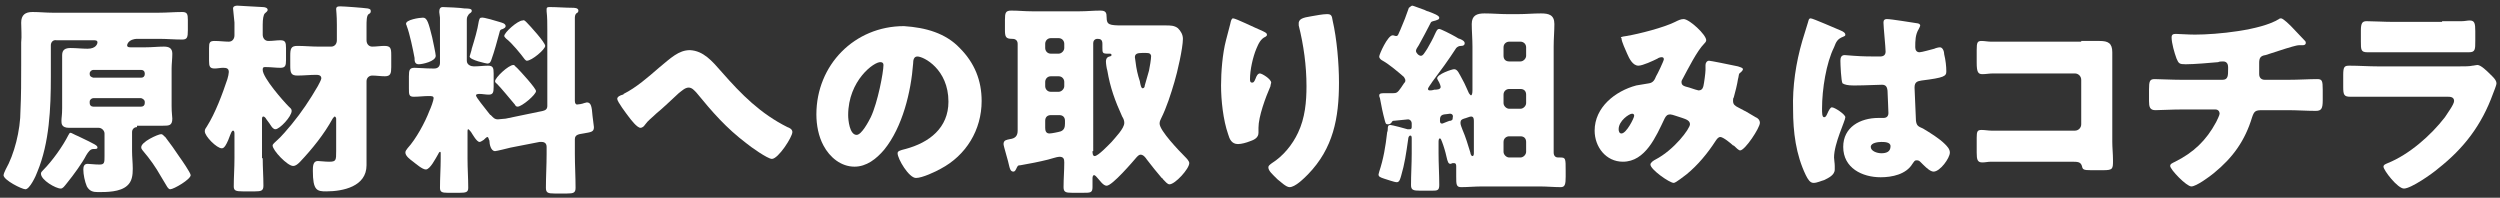
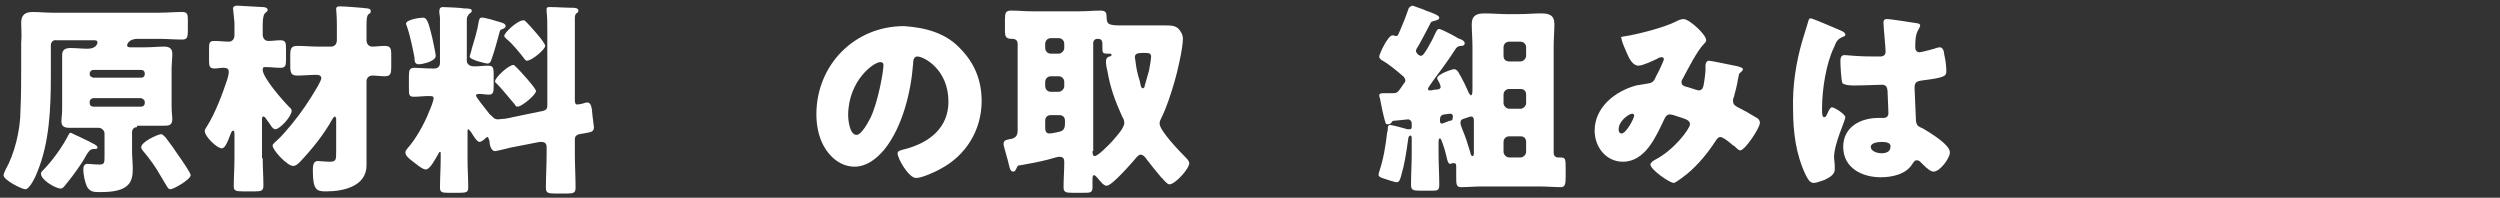
<svg xmlns="http://www.w3.org/2000/svg" version="1.1" id="レイヤー_1" x="0px" y="0px" viewBox="0 0 354 28" style="enable-background:new 0 0 354 28;" xml:space="preserve">
  <rect x="0" y="0" width="354" height="28" fill="#333333" stroke="none" />
  <style type="text/css">
	.st0{fill:#FFFFFF;}
</style>
  <g>
    <path class="st0" d="M19.4,18c-0.4,0-0.7,0.3-0.7,0.7v2.7c0,0.8,0.1,1.7,0.1,2.5c0,0.9-0.1,1.8-0.8,2.4c-1,0.9-2.9,0.9-4.1,0.9   c-0.7,0-1.2-0.1-1.6-0.8c-0.3-0.7-0.5-1.7-0.5-2.4c0-0.4,0.1-0.8,0.6-0.8c0.3,0,1,0.1,1.7,0.1c0.7,0,0.7-0.3,0.7-1.2v-3.2   c0-0.4-0.4-0.8-0.8-0.8H9.8c-1.1,0-1.1-0.6-1.1-1s0.1-0.8,0.1-1.8V9.9c0-0.7,0-1.4,0-2.1c0-0.8,0.5-1,1.2-1c0.8,0,1.6,0.1,2.4,0.1   c1.2,0,1.4-0.7,1.4-0.9c0-0.3-0.3-0.3-0.6-0.3H8C7.5,5.6,7.2,6,7.2,6.4v4.5c0,4.4-0.2,9.3-1.9,13.4c-0.2,0.6-1.1,2.5-1.7,2.5   c-0.5,0-3.1-1.3-3.1-2c0-0.1,0.1-0.4,0.3-0.8c1.2-2.1,2.1-5.5,2.1-8.4c0.1-2.1,0.1-4.2,0.1-6.4V6C3.1,5.1,3,4.1,3,3.2   c0-1.1,0.6-1.5,1.6-1.5c1,0,1.9,0.1,2.8,0.1h15.1c1.1,0,2.2-0.1,3.3-0.1c0.7,0,0.8,0.3,0.8,1.1v1.5c0,1-0.1,1.3-0.8,1.3   c-1.1,0-2.2-0.1-3.3-0.1h-3c-1.4,0-1.5,0.9-1.5,0.9c0,0.3,0.3,0.3,0.5,0.3h2.1c0.9,0,1.8-0.1,2.6-0.1c0.7,0,1.2,0.2,1.2,1   c0,0.7-0.1,1.5-0.1,2.1v5.3c0,1,0.1,1.5,0.1,1.8c0,1-0.5,1-1.3,1H19.4z M13.8,20.9c0,0.2-0.2,0.2-0.6,0.2c-0.4,0-0.7,0.4-1,0.9   c-0.5,1-1.8,2.8-2.7,3.9c-0.4,0.5-0.6,0.8-0.9,0.8c-0.7,0-2.8-1.2-2.8-2.1c0-0.2,0.1-0.3,0.3-0.5c1.3-1.3,2.8-3.4,3.6-5   c0.1-0.1,0.1-0.3,0.3-0.3c0.1,0,0.6,0.3,1.1,0.5C13.6,20.5,13.8,20.6,13.8,20.9z M20,11c0.3,0,0.5-0.2,0.5-0.5v-0.1   c0-0.3-0.2-0.5-0.5-0.5h-6.8c-0.2,0-0.5,0.2-0.5,0.5v0.1c0,0.3,0.2,0.4,0.5,0.5H20z M13.2,13.9c-0.2,0-0.5,0.2-0.5,0.5v0.2   c0,0.3,0.2,0.5,0.5,0.5H20c0.3,0,0.5-0.2,0.5-0.5v-0.2c0-0.2-0.2-0.4-0.5-0.5H13.2z M22.8,19c0.3,0,0.4,0.3,0.6,0.4   c0.7,0.9,1.4,1.9,2,2.8c0.3,0.4,1.6,2.3,1.6,2.6c0,0.6-2.4,2-2.9,2c-0.2,0-0.3-0.2-0.4-0.3c-0.3-0.5-0.6-1-0.9-1.5   c-0.8-1.4-1.5-2.4-2.6-3.7c-0.1-0.1-0.2-0.3-0.2-0.4C19.9,20.1,22.4,19,22.8,19z" />
    <path class="st0" d="M37.2,22.4c0,1.3,0.1,2.6,0.1,3.9c0,0.7-0.3,0.8-1.2,0.8h-1.7c-1,0-1.3-0.1-1.3-0.7c0-1.3,0.1-2.6,0.1-4V19   c0-0.2,0-0.5-0.2-0.5c-0.2,0-0.3,0.4-0.4,0.6c-0.2,0.6-0.4,1-0.5,1.2c-0.3,0.6-0.5,0.7-0.7,0.7c-0.7,0-2.4-1.7-2.4-2.4   c0-0.3,0.1-0.4,0.3-0.7c1.2-1.9,2.2-4.6,2.9-6.7c0.1-0.3,0.2-0.8,0.2-1c0-0.5-0.3-0.6-0.8-0.6c-0.4,0-0.8,0.1-1.2,0.1   c-0.7,0-0.8-0.3-0.8-1.1V6.8c0-0.8,0.1-1,0.8-1s1.4,0.1,2,0.1c0.5,0,0.8-0.4,0.8-0.9V3.2C33.1,2,33,1.4,33,1.2   c0-0.3,0.3-0.4,0.6-0.4c0.3,0,3.2,0.2,3.6,0.2c0.3,0,0.7,0.1,0.7,0.4c0,0.2-0.2,0.3-0.4,0.5c-0.2,0.2-0.3,0.8-0.3,1.6   c0,0.5,0,1,0,1.4c0,0.5,0.3,0.9,0.8,0.9c0.6,0,1.2-0.1,1.7-0.1c0.7,0,0.8,0.3,0.8,1.1v1.7c0,0.8-0.1,1.1-0.8,1.1s-1.3-0.1-2-0.1   h-0.2c-0.3,0-0.3,0.2-0.3,0.4c0,1.1,2.9,4.4,3.7,5.2c0.2,0.2,0.4,0.3,0.4,0.6c0,0.8-1.7,2.6-2.3,2.6c-0.3,0-0.5-0.3-0.7-0.6   c-0.1-0.2-0.6-0.8-0.7-1c-0.1-0.1-0.2-0.2-0.3-0.2c-0.2,0-0.2,0.2-0.2,0.5V22.4z M46.9,6.6c0.4,0,0.8-0.3,0.8-0.9V3.5   c0-1.4-0.1-2-0.1-2.2c0-0.4,0.3-0.4,0.6-0.4c0.5,0,3.2,0.2,3.9,0.3c0.3,0.1,0.4,0.1,0.4,0.4c0,0.2-0.1,0.3-0.3,0.4   c-0.3,0.2-0.3,1-0.3,1.7v2c0,0.6,0.4,0.9,0.8,0.9c0.6,0,1.2-0.1,1.7-0.1c0.9,0,1,0.3,1,1.3v1.7c0,0.9-0.1,1.3-0.9,1.3   c-0.6,0-1.2-0.1-1.8-0.1c-0.4,0-0.8,0.3-0.8,0.8v9.7c0,0.9,0,1.5,0,2.2c0,3-3.3,3.7-5.7,3.7c-1.3,0-1.9-0.1-1.9-2.9   c0-0.6,0-1.4,0.7-1.4c0.3,0,1,0.1,1.6,0.1c1,0,1-0.2,1-1.5v-4.6c0-0.1-0.1-0.3-0.2-0.3c-0.1,0-0.2,0.2-0.3,0.3   c-1.2,2.2-2.9,4.3-4.6,6.1c-0.3,0.3-0.6,0.6-1,0.6c-0.8,0-2.9-2.2-2.9-2.9c0-0.2,0.4-0.5,0.6-0.7c0.5-0.4,1.7-1.8,2.1-2.3   c1.4-1.7,2.6-3.5,3.7-5.4c0.1-0.2,0.5-0.9,0.5-1.1c0-0.5-0.5-0.5-0.8-0.5c-0.8,0-1.7,0.1-2.6,0.1c-0.9,0-1-0.4-1-1.4V7.9   c0-1,0.1-1.4,1-1.4c1,0,2,0.1,3,0.1H46.9z" />
    <path class="st0" d="M76.9,15.7c0.4-0.1,0.6-0.3,0.6-0.7V4.3c0-0.9,0-1.9-0.1-2.7c0-0.1,0-0.2,0-0.3C77.4,1,77.6,1,77.9,1   c0.9,0,2.2,0.1,3.1,0.1c0.3,0,0.9,0,0.9,0.4c0,0.2-0.1,0.3-0.3,0.4c-0.2,0.2-0.2,0.5-0.2,0.7c0,0.3,0,0.9,0,1.5v10.2   c0,0.4,0.2,0.5,0.3,0.5c0.2,0,0.8-0.1,1-0.2c0.1,0,0.3-0.1,0.4-0.1c0.6,0,0.7,0.6,0.8,1.9l0.1,0.8c0,0.2,0.1,0.6,0.1,0.8   c0,0.7-0.4,0.7-1.5,0.9c-0.5,0.1-1.2,0.1-1.2,0.8v2.1c0,1.6,0.1,3.2,0.1,4.8c0,0.7-0.3,0.8-1.2,0.8h-1.8c-0.9,0-1.2-0.1-1.2-0.8   c0-1.6,0.1-3.2,0.1-4.8v-1c0-0.5-0.3-0.7-0.7-0.7c0,0-0.1,0-0.3,0l-4.1,0.8c-0.4,0.1-2,0.5-2.2,0.5c-0.6,0-0.8-1-0.8-1.5   c-0.1-0.1-0.1-0.5-0.3-0.5c-0.1,0-0.4,0.3-0.5,0.4c-0.2,0.1-0.4,0.3-0.6,0.3c-0.4,0-1-1.1-1.2-1.4c-0.1-0.1-0.3-0.4-0.4-0.4   c-0.1,0-0.1,0.2-0.1,0.3v3.9c0,1.4,0.1,2.7,0.1,4.1c0,0.6-0.3,0.7-1.2,0.7h-1.7c-0.8,0-1.1-0.1-1.1-0.7c0-1.4,0.1-2.8,0.1-4.1v-0.8   c0-0.1,0-0.2-0.1-0.2c-0.1,0-0.2,0.2-0.3,0.4c-0.3,0.5-1.1,2.1-1.7,2.1c-0.5,0-1.4-0.8-1.8-1.1c-0.4-0.3-1.1-0.8-1.1-1.3   c0-0.3,0.2-0.4,0.3-0.6c1.2-1.3,2.5-3.7,3.1-5.3c0.2-0.4,0.6-1.5,0.6-1.8c0-0.3-0.3-0.3-0.7-0.3c-0.7,0-1.4,0.1-2.1,0.1   s-0.7-0.3-0.7-1.2v-1.7c0-0.9,0.1-1.2,0.8-1.2c0.6,0,1.5,0.1,2.5,0.1h0.3c0.5,0,0.8-0.3,0.8-0.8V5.3c0-0.8,0-2,0-2.8   c0-0.2-0.1-0.6-0.1-0.8c0-0.4,0.1-0.7,0.5-0.7c0.4,0,2.6,0.1,3.1,0.2c0.4,0,1,0,1,0.3c0,0.3-0.2,0.3-0.4,0.5   c-0.2,0.3-0.3,0.4-0.3,0.8c0,0.8,0,1.7,0,2.5v3.3c0,0.6,0.6,0.8,1,0.8c0.7,0,1.4-0.1,2-0.1c0.7,0,0.8,0.3,0.8,1.1v1.9   c0,0.8-0.1,1.1-0.7,1.1c-0.4,0-0.9-0.1-1.3-0.1c-0.1,0-0.5,0-0.5,0.2c0,0.3,1.2,1.7,1.8,2.5c0.1,0.1,0.2,0.3,0.3,0.3   c0.3,0.3,0.5,0.6,1,0.6c0.3,0,0.8-0.1,1.1-0.1L76.9,15.7z M59.9,2.5c0.6,0,0.8,0.8,1.3,2.8c0.1,0.5,0.5,2.3,0.5,2.6   c0,0.8-1.9,1.2-2.4,1.2c-0.6,0-0.6-0.5-0.6-0.9c-0.2-1.1-0.7-3.5-1.1-4.5c0-0.1-0.1-0.2-0.1-0.3C57.4,2.8,59.4,2.5,59.9,2.5z    M70.7,3.1c0.3,0.1,0.9,0.2,0.9,0.6c0,0.2-0.2,0.3-0.4,0.4c-0.4,0.1-0.4,0.2-0.5,0.6c-0.3,1.1-0.7,2.6-1.1,3.7   C69.5,8.7,69.4,9,69,9c-0.1,0-2.5-0.5-2.5-1c0-0.1,0.3-0.9,0.3-1.1c0.4-1.3,0.8-2.6,1-3.9c0.1-0.3,0.1-0.5,0.4-0.5   C68.4,2.4,70.4,3,70.7,3.1z M73.2,9.6c0.5,0.5,2.7,2.9,2.7,3.3c0,0.5-2,2.2-2.6,2.2c-0.2,0-0.3-0.1-0.4-0.3   c-0.6-0.7-1.9-2.3-2.5-2.9c-0.1-0.1-0.3-0.2-0.3-0.4c0-0.5,1.9-2.3,2.6-2.3C72.9,9.2,72.9,9.4,73.2,9.6z M74.6,3.2   C75,3.6,77.2,6,77.2,6.5c0,0.5-1.9,2.1-2.6,2.1c-0.1,0-0.2-0.1-0.3-0.2c-0.5-0.7-1.9-2.4-2.6-2.9c-0.1-0.1-0.3-0.3-0.3-0.4   c0-0.5,1.9-2.2,2.6-2.2C74.2,2.8,74.3,2.9,74.6,3.2z" />
-     <path class="st0" d="M102.2,10.2c2.8,3.2,5.5,5.9,9.3,7.8c0.3,0.1,0.7,0.3,0.7,0.7c0,0.7-2,3.8-2.9,3.8c-0.6,0-3-1.7-3.6-2.2   c-2.9-2.2-4.8-4.4-7.1-7.2c-0.3-0.3-0.6-0.7-1.1-0.7c-0.5,0-1,0.5-1.4,0.8c-1.1,1-2.1,2-3.2,2.9c-0.6,0.6-1.1,0.9-1.6,1.6   c-0.1,0.2-0.4,0.4-0.6,0.4c-0.5,0-1.4-1.2-1.7-1.6c-0.3-0.4-1.6-2.1-1.6-2.5c0-0.3,0.4-0.5,0.8-0.6c0.1,0,0.1-0.1,0.1-0.1   c1.8-0.9,3.5-2.4,5-3.7c1.7-1.4,2.8-2.5,4.4-2.5C99.6,7.2,100.8,8.6,102.2,10.2z" />
    <path class="st0" d="M135.9,6.8c2.1,2.1,3.1,4.6,3.1,7.5c0,4.1-2.2,7.7-5.8,9.6c-0.7,0.4-2.6,1.3-3.5,1.3c-1,0-2.6-2.7-2.6-3.5   c0-0.3,0.3-0.4,1.1-0.6c3.4-0.9,6.1-3,6.1-6.7c0-4.6-3.5-6.4-4.4-6.4c-0.5,0-0.6,0.5-0.6,1c-0.3,4-1.5,9-4.1,12.2   c-1.1,1.3-2.5,2.4-4.2,2.4c-1.9,0-3.5-1.3-4.4-3c-0.7-1.3-1-2.9-1-4.4c0-7,5.4-12.5,12.4-12.5C131.1,3.9,133.9,4.7,135.9,6.8z    M120.1,16.3c0,0.7,0.2,2.8,1.2,2.8c0.7,0,1.7-1.9,2-2.5c1-2.1,1.8-6.4,1.8-7.4c0-0.2-0.1-0.4-0.4-0.4   C123.8,8.7,120.1,11.4,120.1,16.3z" />
    <path class="st0" d="M143.9,23.9c-0.1,0.2-0.2,0.4-0.4,0.4c-0.4,0-0.5-0.4-0.6-0.8c-0.1-0.6-0.8-2.8-0.8-3.1c0-0.6,0.5-0.6,0.9-0.7   c0.8-0.1,1.1-0.5,1.1-1.2V6.2c0-0.6-0.5-0.7-0.7-0.7h-0.1c-0.9,0-1-0.3-1-1.3V2.8c0-1,0.1-1.3,0.9-1.3c1,0,1.9,0.1,2.9,0.1h6.8   c1,0,1.9-0.1,2.9-0.1c0.8,0,0.9,0.3,0.9,1c0,1,0.4,1.1,2.2,1.1h4.9c0.3,0,0.8,0,1.3,0c0.6,0,1.2,0,1.7,0.4c0.4,0.4,0.7,0.9,0.7,1.5   c0,1.3-0.8,4.8-1.2,6.1c-0.5,1.7-1.1,3.6-1.9,5.2c-0.1,0.2-0.2,0.4-0.2,0.7c0,1,2.8,3.9,3.6,4.7c0.2,0.2,0.6,0.6,0.6,0.9   c0,0.8-2,3-2.8,3c-0.3,0-0.6-0.4-0.9-0.7c-0.1-0.1-0.1-0.2-0.2-0.2c-0.6-0.7-1.5-1.8-2.1-2.6c-0.2-0.3-0.5-0.7-0.9-0.7   c-0.2,0-0.4,0.2-0.5,0.3c-0.6,0.7-3.5,4.1-4.3,4.1c-0.5,0-1-0.8-1.3-1.1c-0.1-0.1-0.3-0.4-0.5-0.4c-0.1,0-0.2,0.2-0.2,0.4   c0,0.4,0,0.8,0,1.3c0,0.8-0.3,0.8-1.3,0.8h-1.6c-0.9,0-1.2-0.1-1.2-0.8c0-1.2,0.1-2.3,0.1-3.5c0-0.5-0.1-0.8-0.7-0.8   c-0.3,0-1.2,0.3-1.6,0.4c-1.2,0.3-2.7,0.6-3.9,0.8C144.1,23.4,144.1,23.5,143.9,23.9z M148.8,5.4c-0.5,0-0.8,0.4-0.8,0.8v0.6   c0,0.4,0.3,0.8,0.8,0.8h1.1c0.4,0,0.8-0.4,0.8-0.8V6.2c0-0.4-0.3-0.8-0.8-0.8H148.8z M148.8,10.8c-0.5,0-0.8,0.4-0.8,0.8v0.6   c0,0.4,0.3,0.8,0.8,0.8h1.1c0.4,0,0.8-0.4,0.8-0.8v-0.6c0-0.4-0.3-0.8-0.8-0.8H148.8z M148.8,16.3c-0.5,0-0.8,0.3-0.8,0.8v1   c0,0.4,0.1,0.8,0.6,0.8c0.3,0,1.3-0.2,1.6-0.3c0.5-0.2,0.6-0.6,0.6-1.1v-0.4c0-0.5-0.3-0.8-0.8-0.8H148.8z M154.7,21.4   c0,0.2,0,0.7,0.3,0.7c0.5,0,2-1.6,2.4-2c0.5-0.6,1.8-1.9,1.8-2.7c0-0.3-0.1-0.6-0.3-0.9c-1-2.2-1.7-4.1-2.1-6.5   c-0.1-0.3-0.2-1-0.2-1.3s0.1-0.6,0.5-0.7c0.1,0,0.3-0.1,0.3-0.2c0-0.1-0.1-0.2-0.2-0.2c-0.1,0-0.1,0-0.3,0c-0.8,0-0.8-0.1-0.8-0.9   c0-0.2,0-0.3,0-0.5c0-0.6-0.3-0.7-0.7-0.7s-0.6,0.3-0.6,0.6V21.4z M162.3,7.5h-0.6c-0.6,0-1,0.1-1,0.6c0,0.1,0.1,0.6,0.1,0.7   c0.1,0.9,0.3,1.8,0.6,2.7c0.1,0.6,0.2,1,0.4,1c0.2,0,0.3-0.2,0.3-0.4c0.2-0.7,0.4-1.4,0.6-2.1c0.1-0.5,0.3-1.6,0.3-2.1   C162.9,7.6,162.8,7.5,162.3,7.5z" />
-     <path class="st0" d="M178.8,4.4c0.4,0.2,0.6,0.3,0.6,0.5c0,0.2-0.1,0.2-0.2,0.3c-0.7,0.3-1,1-1.3,1.7c-0.5,1.2-0.9,3-0.9,4.3   c0,0.2,0,0.5,0.3,0.5c0.2,0,0.3-0.1,0.5-0.6c0.1-0.3,0.3-0.7,0.6-0.7c0.3,0,1.6,0.8,1.6,1.3c0,0.1-0.1,0.3-0.1,0.5   c-0.7,1.6-1.7,4.3-1.7,5.9v0.7c0,0.7-0.6,1-1.2,1.2c-0.5,0.2-1.2,0.4-1.7,0.4c-0.9,0-1.2-0.7-1.4-1.4c-0.7-2-1-4.8-1-6.9   c0-1.9,0.2-4.5,0.7-6.4c0.2-0.8,0.4-1.5,0.6-2.3c0.1-0.5,0.2-0.8,0.4-0.8C175,2.6,177.6,3.9,178.8,4.4z M185.7,2.3   c0.6-0.1,1.6-0.3,2.2-0.3c0.6,0,0.7,0.2,0.8,0.9c0.6,2.6,0.9,6.1,0.9,8.8c0,5-0.8,9.3-4.4,13c-0.6,0.6-1.8,1.8-2.6,1.8   c-0.5,0-1.3-0.8-1.7-1.1c-0.7-0.7-1.3-1.2-1.3-1.7c0-0.2,0.1-0.3,0.5-0.6c1.6-1,2.9-2.6,3.7-4.3c1-2.1,1.2-4.4,1.2-6.6   c0-2.9-0.4-5.8-1.1-8.6c0-0.1,0-0.3,0-0.4C184,2.7,184.4,2.5,185.7,2.3z" />
    <path class="st0" d="M200,0.8c0.1,0,1.1,0.4,1.7,0.6c0.2,0.1,0.4,0.2,0.5,0.2c0.8,0.3,1.6,0.6,1.6,0.9c0,0.3-0.3,0.3-0.5,0.4   c-0.3,0.1-0.6,0.1-0.7,0.3c-0.5,1-1.1,2.1-1.7,3.2c-0.2,0.3-0.4,0.6-0.4,0.8c0,0.3,0.4,0.7,0.7,0.7c0.3,0,0.5-0.4,0.9-1   c0.4-0.7,0.8-1.4,1.1-2.1c0.2-0.4,0.3-0.7,0.6-0.7c0.2,0,1.6,0.7,2.3,1.1c0.3,0.2,0.5,0.3,0.6,0.3c0.5,0.2,0.7,0.4,0.7,0.6   c0,0.3-0.2,0.4-0.5,0.4c-0.3,0-0.5,0.1-0.7,0.3c-1.1,1.7-2.2,3.2-3.4,4.8c-0.1,0.2-0.6,0.8-0.6,1c0,0.2,0.2,0.2,0.3,0.2   c0.1,0,0.3,0,0.6-0.1c0.3,0,0.9,0,0.9-0.4c0-0.1-0.1-0.4-0.2-0.6c-0.1-0.2-0.3-0.5-0.3-0.6c0-0.6,2.1-1.3,2.4-1.3   c0.5,0,0.7,0.6,1.2,1.5c0.3,0.5,0.7,1.5,0.9,1.9c0.1,0.1,0.2,0.3,0.3,0.3c0.1,0,0.2-0.2,0.2-0.7V6.6c0-1.1-0.1-2.2-0.1-3.2   c0-1.2,0.7-1.5,1.8-1.5c1.1,0,2.2,0.1,3.2,0.1h1.6c1.1,0,2.1-0.1,3.2-0.1c1.1,0,1.9,0.2,1.9,1.5c0,1-0.1,2.1-0.1,3.2v15   c0,0.5,0.3,0.7,0.6,0.7c0.1,0,0.2,0,0.3,0c0.8,0,0.8,0.1,0.8,1.9V25c0,1.1-0.1,1.5-0.7,1.5c-0.9,0-2-0.1-3-0.1h-8.1   c-1,0-2.1,0.1-3,0.1c-0.7,0-0.7-0.4-0.7-1.5v-1.4c0-0.2,0-0.5-0.3-0.5c-0.1,0-0.1,0-0.2,0c-0.1,0-0.2,0.1-0.3,0.1   c-0.3,0-0.4-0.2-0.6-1.1c-0.1-0.5-0.4-1.5-0.6-2c-0.1-0.3-0.2-0.5-0.3-0.5c-0.2,0-0.2,0.3-0.2,0.6v1.5c0,1.5,0.1,3,0.1,4.5   c0,0.8-0.3,0.8-1.1,0.8h-1.6c-1,0-1.3-0.1-1.3-0.8c0-1.5,0.1-3,0.1-4.5v-2c0-0.3,0-0.5-0.2-0.5c-0.2,0-0.3,0.3-0.3,0.5   c-0.3,2.1-0.5,3.5-1,5.2c-0.1,0.3-0.2,0.9-0.6,0.9s-1.4-0.4-1.8-0.5c-0.6-0.2-0.8-0.3-0.8-0.6c0-0.1,0.1-0.3,0.1-0.4   c0.6-1.8,0.9-3.6,1.1-5.4c0-0.2,0.1-0.3,0.1-0.5c0-0.6,0.1-0.7,0.4-0.7c0.2,0,2.1,0.5,2.4,0.6c0.1,0,0.2,0,0.3,0   c0.3,0,0.3-0.2,0.3-0.4v-0.4c0-0.4-0.3-0.6-0.5-0.6c-0.1,0-1.9,0.2-2,0.2c-0.2,0-0.2,0-0.4,0.3c-0.2,0.2-0.3,0.2-0.5,0.2   c-0.3,0-0.3-0.2-0.4-0.5c-0.3-1.1-0.5-2.1-0.7-3.2c-0.1-0.2-0.1-0.3-0.1-0.4c0-0.3,0.4-0.3,0.6-0.3c0.1,0,1.3,0,1.3,0   c0.6,0,0.7-0.1,1.2-0.8c0.1-0.2,0.3-0.4,0.4-0.6c0.1-0.1,0.2-0.2,0.2-0.4c0-0.2-0.1-0.3-0.2-0.5c-0.8-0.7-2.1-1.8-3-2.3   c-0.2-0.1-0.5-0.3-0.5-0.6s1.2-3,1.9-3c0.2,0,0.3,0.1,0.5,0.1c0.3,0,0.3-0.3,0.6-0.9c0.4-0.9,0.9-2.2,1.2-3.1   C199.7,1,199.8,0.8,200,0.8z M205.3,16.1c-0.1,0-0.6,0.1-0.8,0.1c-0.6,0.1-0.6,0.5-0.6,0.9c0,0.3,0.1,0.4,0.3,0.4   c0.1,0,0.5-0.2,0.8-0.3c0.2-0.1,0.3-0.1,0.4-0.1c0.3-0.1,0.3-0.2,0.3-0.4C205.8,16.4,205.7,16.1,205.3,16.1z M208.7,17.2   c0-0.3,0-0.7-0.4-0.7c-0.2,0-0.6,0.2-1,0.3c-0.3,0.1-0.5,0.2-0.5,0.6c0,0.3,0.2,0.7,0.3,1c0.4,0.9,0.8,2.2,1.1,3.2   c0,0.1,0.1,0.5,0.3,0.5c0.2,0,0.2-0.3,0.2-0.5V17.2z M215.3,8.7c0.4,0,0.8-0.4,0.8-0.8V6.7c0-0.5-0.4-0.8-0.8-0.8h-1.6   c-0.4,0-0.8,0.3-0.8,0.8v1.2c0,0.5,0.3,0.8,0.8,0.8H215.3z M213.7,12.6c-0.4,0-0.8,0.3-0.8,0.8v1.2c0,0.4,0.4,0.8,0.8,0.8h1.6   c0.4,0,0.8-0.4,0.8-0.8v-1.2c0-0.5-0.3-0.8-0.8-0.8H213.7z M213.7,19.3c-0.4,0-0.8,0.3-0.8,0.8v1.4c0,0.4,0.4,0.8,0.8,0.8h1.6   c0.4,0,0.8-0.4,0.8-0.8v-1.4c0-0.5-0.3-0.8-0.8-0.8H213.7z" />
    <path class="st0" d="M230.3,5.1c1.8-0.3,5.3-1.2,6.9-2c0.4-0.2,0.8-0.4,1.2-0.4c0.8,0,3.2,2.2,3.2,3c0,0.2-0.2,0.4-0.3,0.5   c-1,1-2.3,3.6-3,4.9c-0.1,0.2-0.2,0.3-0.2,0.5c0,0.5,0.3,0.6,1.1,0.8c0.6,0.2,1.2,0.4,1.3,0.4c0.4,0,0.6-0.2,0.7-0.6   c0.1-0.4,0.3-1.9,0.3-2.3c0-0.2,0-0.4,0-0.7c0-0.3,0.2-0.6,0.5-0.6c0.2,0,2.7,0.5,4.1,0.8c0.3,0.1,0.7,0.2,0.7,0.4   c0,0.1-0.1,0.3-0.5,0.6c-0.1,0.1-0.1,0.5-0.2,0.8c-0.1,0.7-0.4,1.9-0.6,2.6c-0.1,0.1-0.1,0.3-0.1,0.5c0,0.5,0.3,0.7,0.7,0.9   c0.8,0.4,1.7,0.9,2.5,1.4c0.3,0.1,0.6,0.4,0.6,0.8c0,0.7-2.1,3.9-2.8,3.9c-0.2,0-0.6-0.4-0.8-0.6c-0.1-0.1-0.1-0.1-0.2-0.1   c-0.3-0.3-1.4-1.2-1.8-1.2c-0.3,0-0.5,0.3-0.7,0.6c-1.1,1.7-2.5,3.4-4.1,4.7c-0.3,0.2-1.5,1.2-1.8,1.2c-0.6,0-3.3-1.9-3.3-2.6   c0-0.3,0.5-0.6,0.7-0.7c2.7-1.4,4.9-4.4,4.9-5c0-0.5-0.5-0.7-1.1-0.9c-0.4-0.1-1.4-0.5-1.7-0.5c-0.4,0-0.6,0.2-0.8,0.6   c-1.2,2.5-2.7,6.1-5.9,6.1c-2.4,0-4-2.1-4-4.4c0-3.3,2.9-5.6,5.9-6.4c0.6-0.1,1.2-0.2,1.8-0.3c0.6-0.1,0.8-0.5,1-1   c0.2-0.3,1.1-2.2,1.1-2.4s-0.1-0.3-0.3-0.3c-0.2,0-0.5,0.1-0.6,0.2c-0.6,0.3-2.1,1-2.7,1c-0.8,0-1.3-1-1.6-1.7   c-0.2-0.5-0.8-1.7-0.8-2.2C229.4,5.3,229.5,5.2,230.3,5.1z M231.1,16.1c-0.4,0-1.9,1-1.9,2.2c0,0.3,0.1,0.6,0.4,0.6   c0.7,0,1.8-2.2,1.8-2.5C231.4,16.2,231.3,16.1,231.1,16.1z" />
    <path class="st0" d="M255.2,5.8c0.3-0.9,0.5-1.7,0.8-2.6c0.1-0.3,0.1-0.6,0.4-0.6s3.7,1.5,4.2,1.7c0.5,0.2,0.7,0.4,0.7,0.6   s-0.1,0.2-0.3,0.3c-0.8,0.3-1,0.7-1.3,1.5c-1.1,2.2-1.7,5.9-1.7,8.7c0,0.6,0,1.2,0.3,1.2c0.2,0,0.3-0.2,0.4-0.4   c0.3-0.7,0.5-1,0.7-1c0.4,0,1.9,1,1.9,1.4c0,0.5-1.6,3.7-1.6,5.7c0,0.3,0.1,0.8,0.1,1.2c0,0.2,0,0.4,0,0.5c0,0.8-0.9,1.2-1.5,1.5   c-0.4,0.1-1,0.4-1.5,0.4c-0.5,0-0.8-0.5-1.1-1.1c-1.4-2.9-1.8-6.1-1.8-9.3C253.8,12.2,254.3,8.9,255.2,5.8z M271.5,3.3   c0.1,0,0.4,0.1,0.4,0.3c0,0.1-0.1,0.3-0.2,0.5c-0.5,0.8-0.5,1.7-0.5,2.6c0,0.4,0.2,0.7,0.6,0.7c0.3,0,1.7-0.4,2.1-0.5   c0.2-0.1,0.6-0.2,0.8-0.2c0.4,0,0.6,0.6,0.6,1c0.2,0.8,0.3,1.7,0.3,2.4c0,0.7-0.3,0.9-3.5,1.3c-0.6,0.1-1,0.2-1,1   c0,0.4,0.2,4.3,0.2,4.7c0.1,0.7,0.3,0.8,1,1.1c1,0.6,2.3,1.4,3.1,2.2c0.3,0.3,0.7,0.7,0.7,1.2c0,0.8-1.4,2.7-2.3,2.7   c-0.4,0-0.9-0.4-1.5-1c-0.1-0.1-0.2-0.2-0.3-0.3c-0.2-0.2-0.3-0.3-0.6-0.3c-0.3,0-0.3,0.1-0.6,0.5c-0.9,1.5-2.9,1.9-4.5,1.9   c-2.6,0-5.3-1.3-5.3-4.3c0-2.8,2.4-4.1,5-4.1h0.7c0.5,0,0.7-0.3,0.7-0.7c0-0.7-0.1-2-0.1-2.5c0-1-0.1-1.5-0.8-1.5   c-0.5,0-2.5,0.1-3.7,0.1h-0.4c-0.7,0-1.2-0.1-1.5-0.3c-0.2-0.3-0.3-2.7-0.3-3.2c0-0.4,0.1-0.8,0.6-0.8c0.2,0,1.1,0.1,1.3,0.1   C263.8,8,265,8,266.2,8c0.5,0,0.8-0.2,0.8-0.7c0-0.6-0.3-3.5-0.3-4.1c0-0.3,0.1-0.5,0.5-0.5C267.8,2.7,270.8,3.2,271.5,3.3z    M264.9,20.8c0,0.6,0.9,0.9,1.5,0.9c0.7,0,1.3-0.2,1.3-1c0-0.6-0.9-0.6-1.3-0.6C266,20.1,264.9,20.2,264.9,20.8z" />
-     <path class="st0" d="M294.7,5.8c0.9,0,1.7,0,2.6,0c1.2,0,1.8,0.3,1.8,1.6c0,1,0,2,0,2.9v9.8c0,0.8,0.1,1.7,0.1,2.6   c0,1.2,0,1.4-1.4,1.4h-1.7c-1.1,0-1.2-0.1-1.3-0.6c-0.2-0.6-0.6-0.6-1.5-0.6h-11.4c-0.4,0-0.8,0.1-1.2,0.1c-0.7,0-0.8-0.4-0.8-1.4   v-2.1c0-0.9,0.1-1.1,0.7-1.1c0.4,0,1,0.1,1.4,0.1c0.9,0,1.8,0,2.7,0h9.1c0.5,0,0.9-0.4,0.9-0.9v-6.3c0-0.5-0.4-0.9-0.9-0.9h-9.1   c-0.8,0-1.7,0-2.5,0c-0.5,0-1,0.1-1.5,0.1c-0.6,0-0.8-0.3-0.8-1.6V7.1c0-1.1,0.1-1.3,0.7-1.3c0.4,0,0.9,0.1,1.3,0.1H294.7z" />
-     <path class="st0" d="M314.7,11.3c0.8,0,0.8-0.6,0.8-1.5V9.5c0-0.3-0.1-0.8-0.7-0.8c-0.1,0-0.6,0-0.7,0.1c-1.1,0.1-3.4,0.3-4.6,0.3   c-0.9,0-1-0.1-1.3-0.8c-0.3-0.8-0.7-2.2-0.7-3c0-0.4,0.2-0.5,0.6-0.5c0.4,0,1.7,0.1,2.7,0.1c3.1,0,9.3-0.6,11.9-2.2   c0.1-0.1,0.2-0.1,0.3-0.1c0.3,0,1.2,0.9,1.5,1.2s1.7,1.8,1.9,2c0.1,0.1,0.1,0.2,0.1,0.3c0,0.2-0.2,0.3-0.4,0.3h-0.3   c-0.1,0-0.2,0-0.2,0c-0.3,0-0.6,0.1-1,0.2c-1.1,0.3-2.8,0.9-3.8,1.2c-0.7,0.1-0.9,0.4-0.9,1.1v1.6c0,0.5,0.3,0.8,0.8,0.8h3.3   c1.5,0,3-0.1,4.1-0.1c0.7,0,0.8,0.2,0.8,1.5v1.5c0,1.2-0.2,1.5-1,1.5c-1.3,0-2.6-0.1-4-0.1h-3.5c-1,0-1.2,0.1-1.5,1   c-1,3.3-2.7,5.7-5.4,7.9c-0.6,0.5-2.5,1.9-3.2,1.9c-0.7,0-3-2.4-3-2.9c0-0.3,0.3-0.4,0.7-0.6c2.6-1.3,4.4-3,5.8-5.6   c0.1-0.2,0.5-1,0.5-1.2c0-0.3-0.2-0.6-0.6-0.6H309c-1.5,0-3.1,0.1-3.8,0.1c-0.8,0-0.9-0.5-0.9-1.3v-1.6c0-1.2,0.1-1.5,0.8-1.5   c0.5,0,2.5,0.1,3.9,0.1H314.7z" />
-     <path class="st0" d="M348.2,9.4c0.8,0,1.5,0,1.9-0.1c0.2,0,0.5-0.1,0.7-0.1c0.5,0,1.4,0.9,1.8,1.3c0.3,0.3,0.9,0.8,0.9,1.3   c0,0.3-0.4,1.2-0.5,1.5c-1.6,4.4-4.1,7.7-7.8,10.6c-0.8,0.7-3.8,2.8-4.8,2.8c-0.9,0-2.9-2.6-2.9-3.1c0-0.3,0.4-0.4,0.6-0.5   c3-1.2,6.1-3.9,8.1-6.5c0.3-0.5,1.3-1.8,1.3-2.3c0-0.6-0.6-0.6-0.9-0.6h-9.9c-1.3,0-2.6,0-3.9,0c-0.9,0-1-0.3-1-1.4v-1.7   c0-1.2,0.2-1.3,0.9-1.3c1.3,0,2.7,0.1,4,0.1H348.2z M345.8,3c0.9,0,1.8,0,2.8,0c0.4,0,0.8-0.1,1.1-0.1c0.7,0,0.8,0.4,0.8,1.5v1.4   c0,1.2,0,1.6-0.9,1.6c-1.3,0-2.6,0-3.8,0H339c-1.2,0-2.5,0-3.8,0c-0.9,0-0.9-0.4-0.9-1.5V4.3c0-1,0.2-1.3,0.8-1.3   c0.9,0,2.5,0.1,3.9,0.1H345.8z" />
  </g>
</svg>